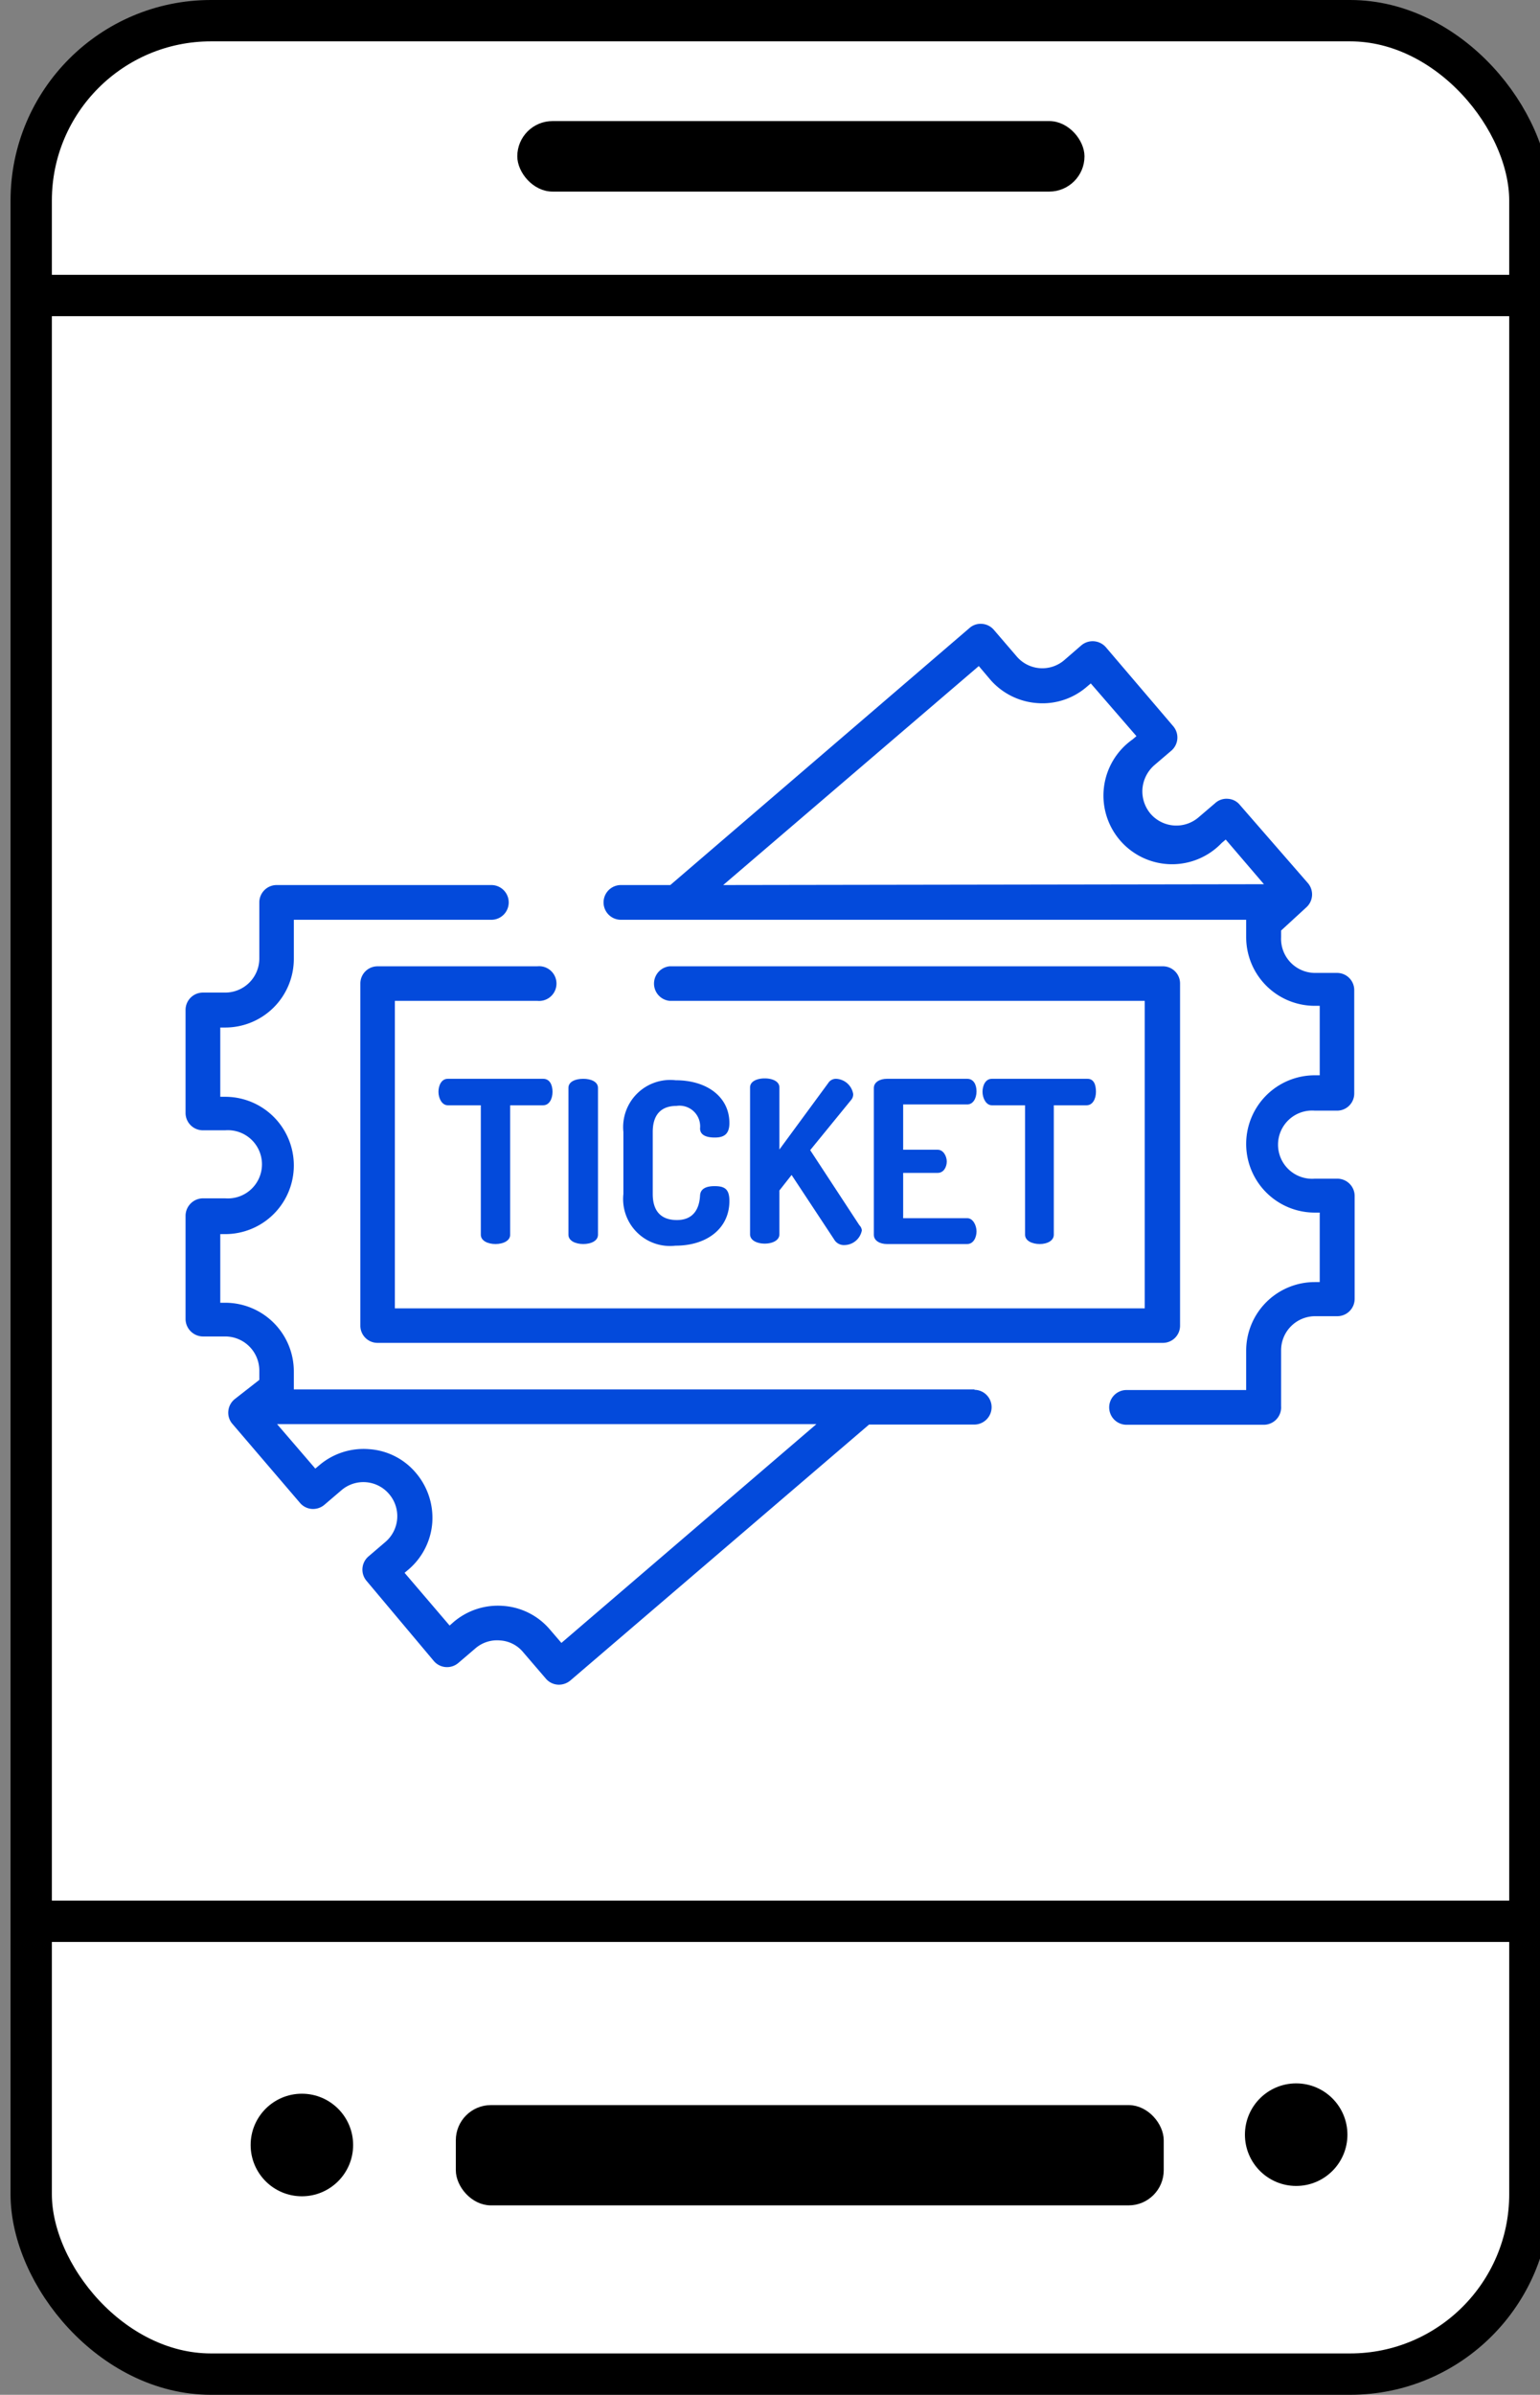
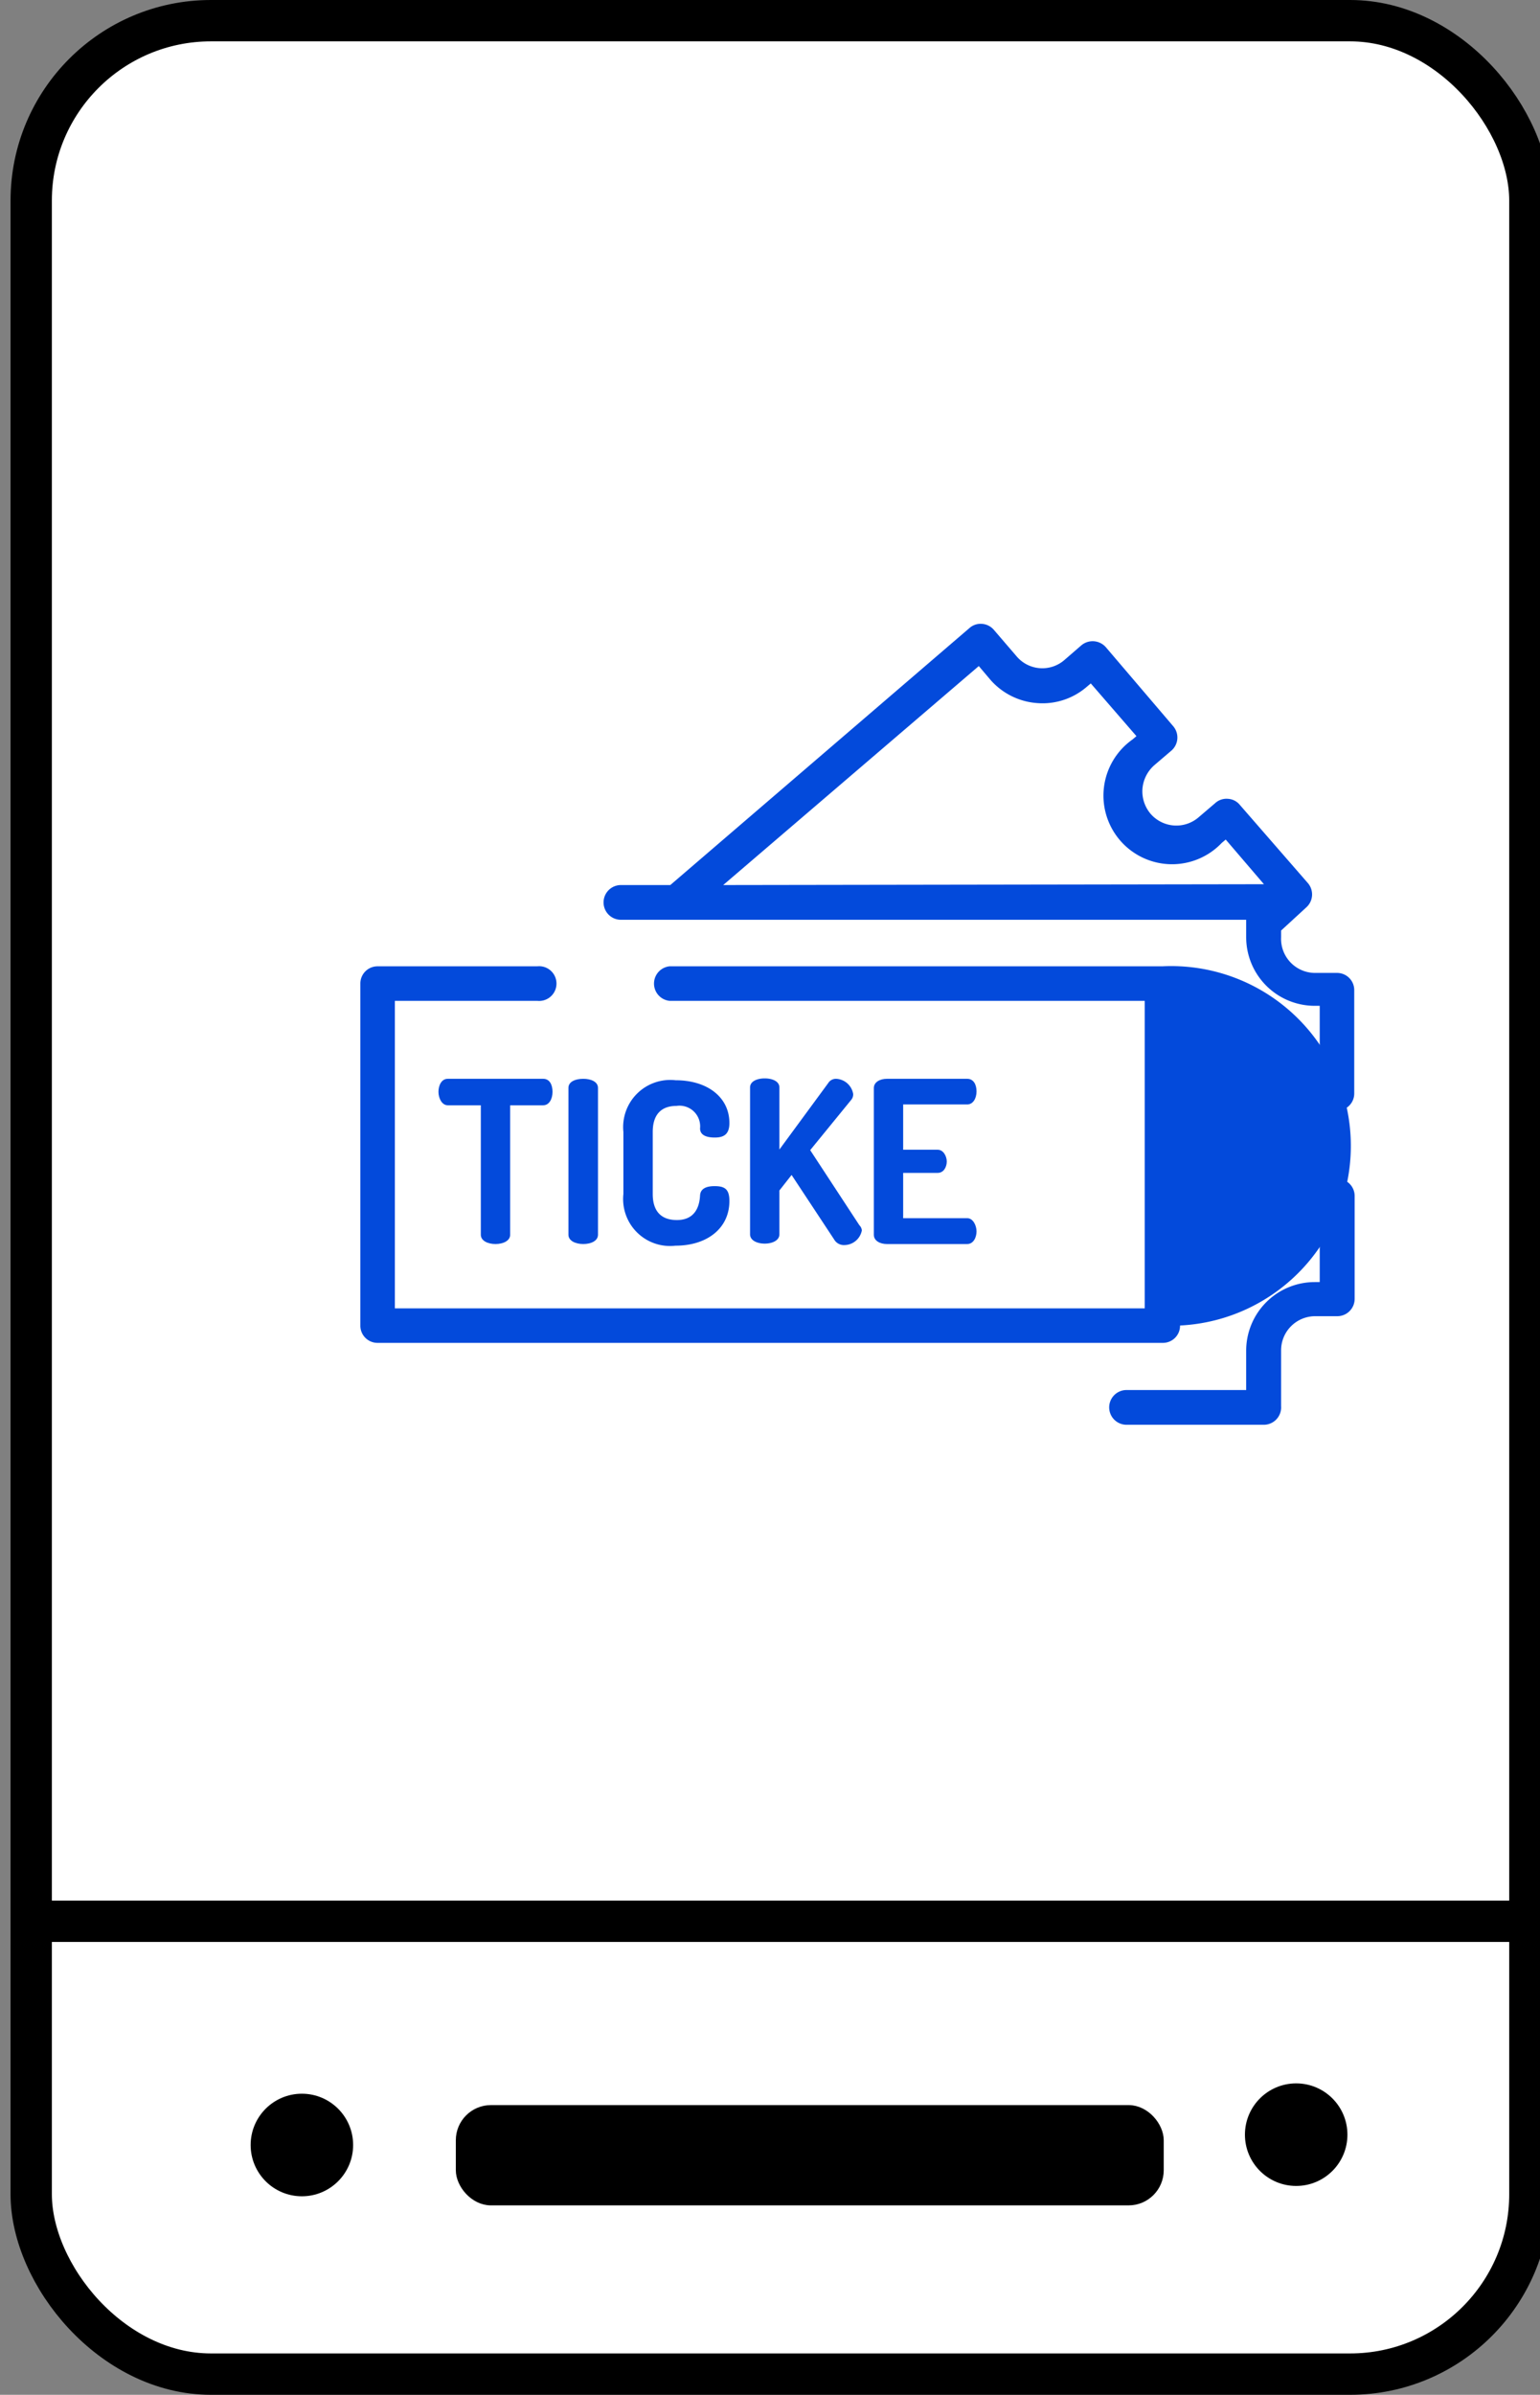
<svg xmlns="http://www.w3.org/2000/svg" id="Layer_1" data-name="Layer 1" viewBox="0 0 74.53 115.81">
  <rect x="0" y="0" width="74.53" height="115.81" fill="#808080" stroke="none" />
  <defs>
    <style>.cls-1{fill:#fff;stroke-width:2px;}.cls-1,.cls-2,.cls-3{stroke:#000;stroke-miterlimit:10;}.cls-2{stroke-width:0.5px;}.cls-3{stroke-width:0.25px;}.cls-4{fill:#034adb;}</style>
  </defs>
  <rect class="cls-1" x="1.51" y="1" width="72.53" height="113.81" rx="8.7" />
  <line class="cls-1" x1="1.51" y1="92.91" x2="74.03" y2="92.91" />
-   <line class="cls-1" x1="2.49" y1="14.29" x2="75.02" y2="14.29" />
  <rect class="cls-2" x="22.31" y="102.05" width="33.76" height="4.35" rx="1.45" />
  <circle class="cls-2" cx="14.61" cy="103.73" r="2.23" />
  <circle class="cls-2" cx="62.73" cy="103.23" r="2.23" />
-   <rect class="cls-3" x="25.16" y="5.98" width="27.2" height="3.16" rx="1.58" />
  <path class="cls-4" d="M64.71,57H63.63a1.65,1.65,0,1,1,0-3.29h1.08a.83.83,0,0,0,.83-.83v-5a.83.83,0,0,0-.83-.83H63.63A1.65,1.65,0,0,1,62,45.32V45l1.23-1.13a.84.84,0,0,0,.07-1.16L60,38.92a.8.8,0,0,0-.57-.29.81.81,0,0,0-.61.2l-.82.7a1.65,1.65,0,0,1-2.32-.18,1.68,1.68,0,0,1-.39-1.2A1.7,1.7,0,0,1,55.87,37l.82-.7a.84.84,0,0,0,.09-1.18l-3.26-3.82a.85.85,0,0,0-1.19-.09l-.82.71a1.63,1.63,0,0,1-2.31-.18l-1.1-1.28a.83.83,0,0,0-.57-.29.81.81,0,0,0-.61.2L32.44,42.8H30.05a.84.84,0,0,0,0,1.68H60.31v.84a3.32,3.32,0,0,0,3.32,3.32h.24V52h-.24a3.32,3.32,0,1,0,0,6.64h.24V62h-.24a3.32,3.32,0,0,0-3.32,3.32v1.9H54.52a.84.84,0,0,0,0,1.68h6.62A.84.84,0,0,0,62,68V65.29a1.65,1.65,0,0,1,1.65-1.64h1.08a.84.84,0,0,0,.83-.84v-5A.84.84,0,0,0,64.71,57ZM35,42.8,47.37,32.21l.55.65A3.32,3.32,0,0,0,50.19,34a3.27,3.27,0,0,0,2.41-.79l.19-.16L55,35.6l-.19.16a3.32,3.32,0,1,0,4.32,5l.19-.16,1.85,2.16Z" />
-   <path class="cls-4" d="M47.17,67.19H14.22v-.85A3.32,3.32,0,0,0,10.9,63h-.24V59.68h.24a3.32,3.32,0,1,0,0-6.64h-.24V49.69h.24a3.32,3.32,0,0,0,3.32-3.32V44.48h9.56a.84.84,0,0,0,0-1.68H13.38a.84.84,0,0,0-.83.84v2.73A1.65,1.65,0,0,1,10.9,48H9.82a.84.84,0,0,0-.84.83v5a.84.84,0,0,0,.84.83H10.9a1.65,1.65,0,1,1,0,3.29H9.82a.85.85,0,0,0-.84.84v5a.85.85,0,0,0,.84.84H10.9a1.65,1.65,0,0,1,1.65,1.64v.46l-1.19.93a.84.84,0,0,0-.31.58.82.82,0,0,0,.2.62l3.27,3.82a.83.83,0,0,0,.57.29.85.85,0,0,0,.61-.2l.82-.7a1.63,1.63,0,0,1,2.31.18,1.64,1.64,0,0,1-.17,2.31l-.83.71a.84.84,0,0,0-.09,1.18L21,80.33a.84.84,0,0,0,1.18.09l.82-.7a1.6,1.6,0,0,1,1.2-.39,1.57,1.57,0,0,1,1.12.57l1.1,1.28a.83.83,0,0,0,.63.29.87.87,0,0,0,.55-.2L42.06,68.89l0,0h5.09a.84.84,0,1,0,0-1.68Zm-20,12.26-.55-.64a3.26,3.26,0,0,0-2.26-1.15,3.3,3.3,0,0,0-2.42.79l-.18.16-2.18-2.55.19-.16a3.3,3.3,0,0,0,1.15-2.26,3.35,3.35,0,0,0-.79-2.41,3.24,3.24,0,0,0-2.27-1.15,3.3,3.3,0,0,0-2.41.78l-.19.16-1.85-2.15H39.51Z" />
-   <path class="cls-4" d="M56.25,46.73H32.4a.84.84,0,0,0,0,1.67h23V63.27H19.11V48.4H26a.84.84,0,1,0,0-1.67H18.27a.83.83,0,0,0-.83.83V64.1a.83.83,0,0,0,.83.84h38a.83.83,0,0,0,.84-.84V47.56A.83.83,0,0,0,56.25,46.73Z" />
+   <path class="cls-4" d="M56.25,46.73H32.4a.84.84,0,0,0,0,1.67h23V63.27H19.11V48.4H26a.84.84,0,1,0,0-1.67H18.27a.83.83,0,0,0-.83.83V64.1a.83.83,0,0,0,.83.84h38a.83.83,0,0,0,.84-.84A.83.83,0,0,0,56.25,46.73Z" />
  <path class="cls-4" d="M26.29,52.17H21.67c-.31,0-.45.33-.45.63s.16.65.45.65h1.6v6.26c0,.3.35.45.71.45s.71-.15.71-.45V53.45h1.6c.29,0,.45-.31.45-.65S26.6,52.17,26.29,52.17Z" />
  <path class="cls-4" d="M28.23,52.17c-.37,0-.72.13-.72.44v7.1c0,.3.35.45.72.45s.71-.15.71-.45v-7.1C28.94,52.3,28.58,52.17,28.23,52.17Z" />
  <path class="cls-4" d="M34.58,57.36c-.38,0-.68.11-.7.45S33.76,59,32.76,59c-.75,0-1.17-.41-1.17-1.26v-3c0-.85.42-1.26,1.15-1.26a1,1,0,0,1,1.14,1.09c0,.32.3.44.71.44s.71-.13.71-.7c0-1.26-1.08-2.07-2.6-2.07a2.28,2.28,0,0,0-2.53,2.5v3a2.27,2.27,0,0,0,2.52,2.5c1.53,0,2.61-.84,2.61-2.16C35.3,57.5,35.07,57.36,34.58,57.36Z" />
  <path class="cls-4" d="M41.59,59.25l-2.38-3.63,2-2.45a.42.42,0,0,0,.08-.27.88.88,0,0,0-.82-.73.44.44,0,0,0-.39.21l-2.36,3.21v-3c0-.31-.36-.44-.71-.44s-.71.13-.71.44h0v7.1c0,.3.35.45.71.45s.71-.15.71-.45V57.57l.59-.75,2.06,3.12a.54.54,0,0,0,.49.27.87.87,0,0,0,.85-.71A.41.41,0,0,0,41.59,59.25Z" />
  <path class="cls-4" d="M46.81,58.91h-3.1V56.72h1.67c.3,0,.44-.3.44-.55s-.16-.57-.44-.57H43.71V53.41h3.1c.28,0,.45-.29.45-.63s-.15-.61-.45-.61H42.92c-.32,0-.63.15-.63.45v7.09c0,.3.31.45.63.45h3.89c.3,0,.45-.32.45-.61S47.09,58.91,46.81,58.91Z" />
-   <path class="cls-4" d="M52.63,52.17H48c-.31,0-.45.33-.45.63s.17.65.45.65h1.61v6.26c0,.3.35.45.71.45S51,60,51,59.71V53.45h1.59c.29,0,.45-.31.45-.65S52.94,52.17,52.63,52.17Z" />
</svg>